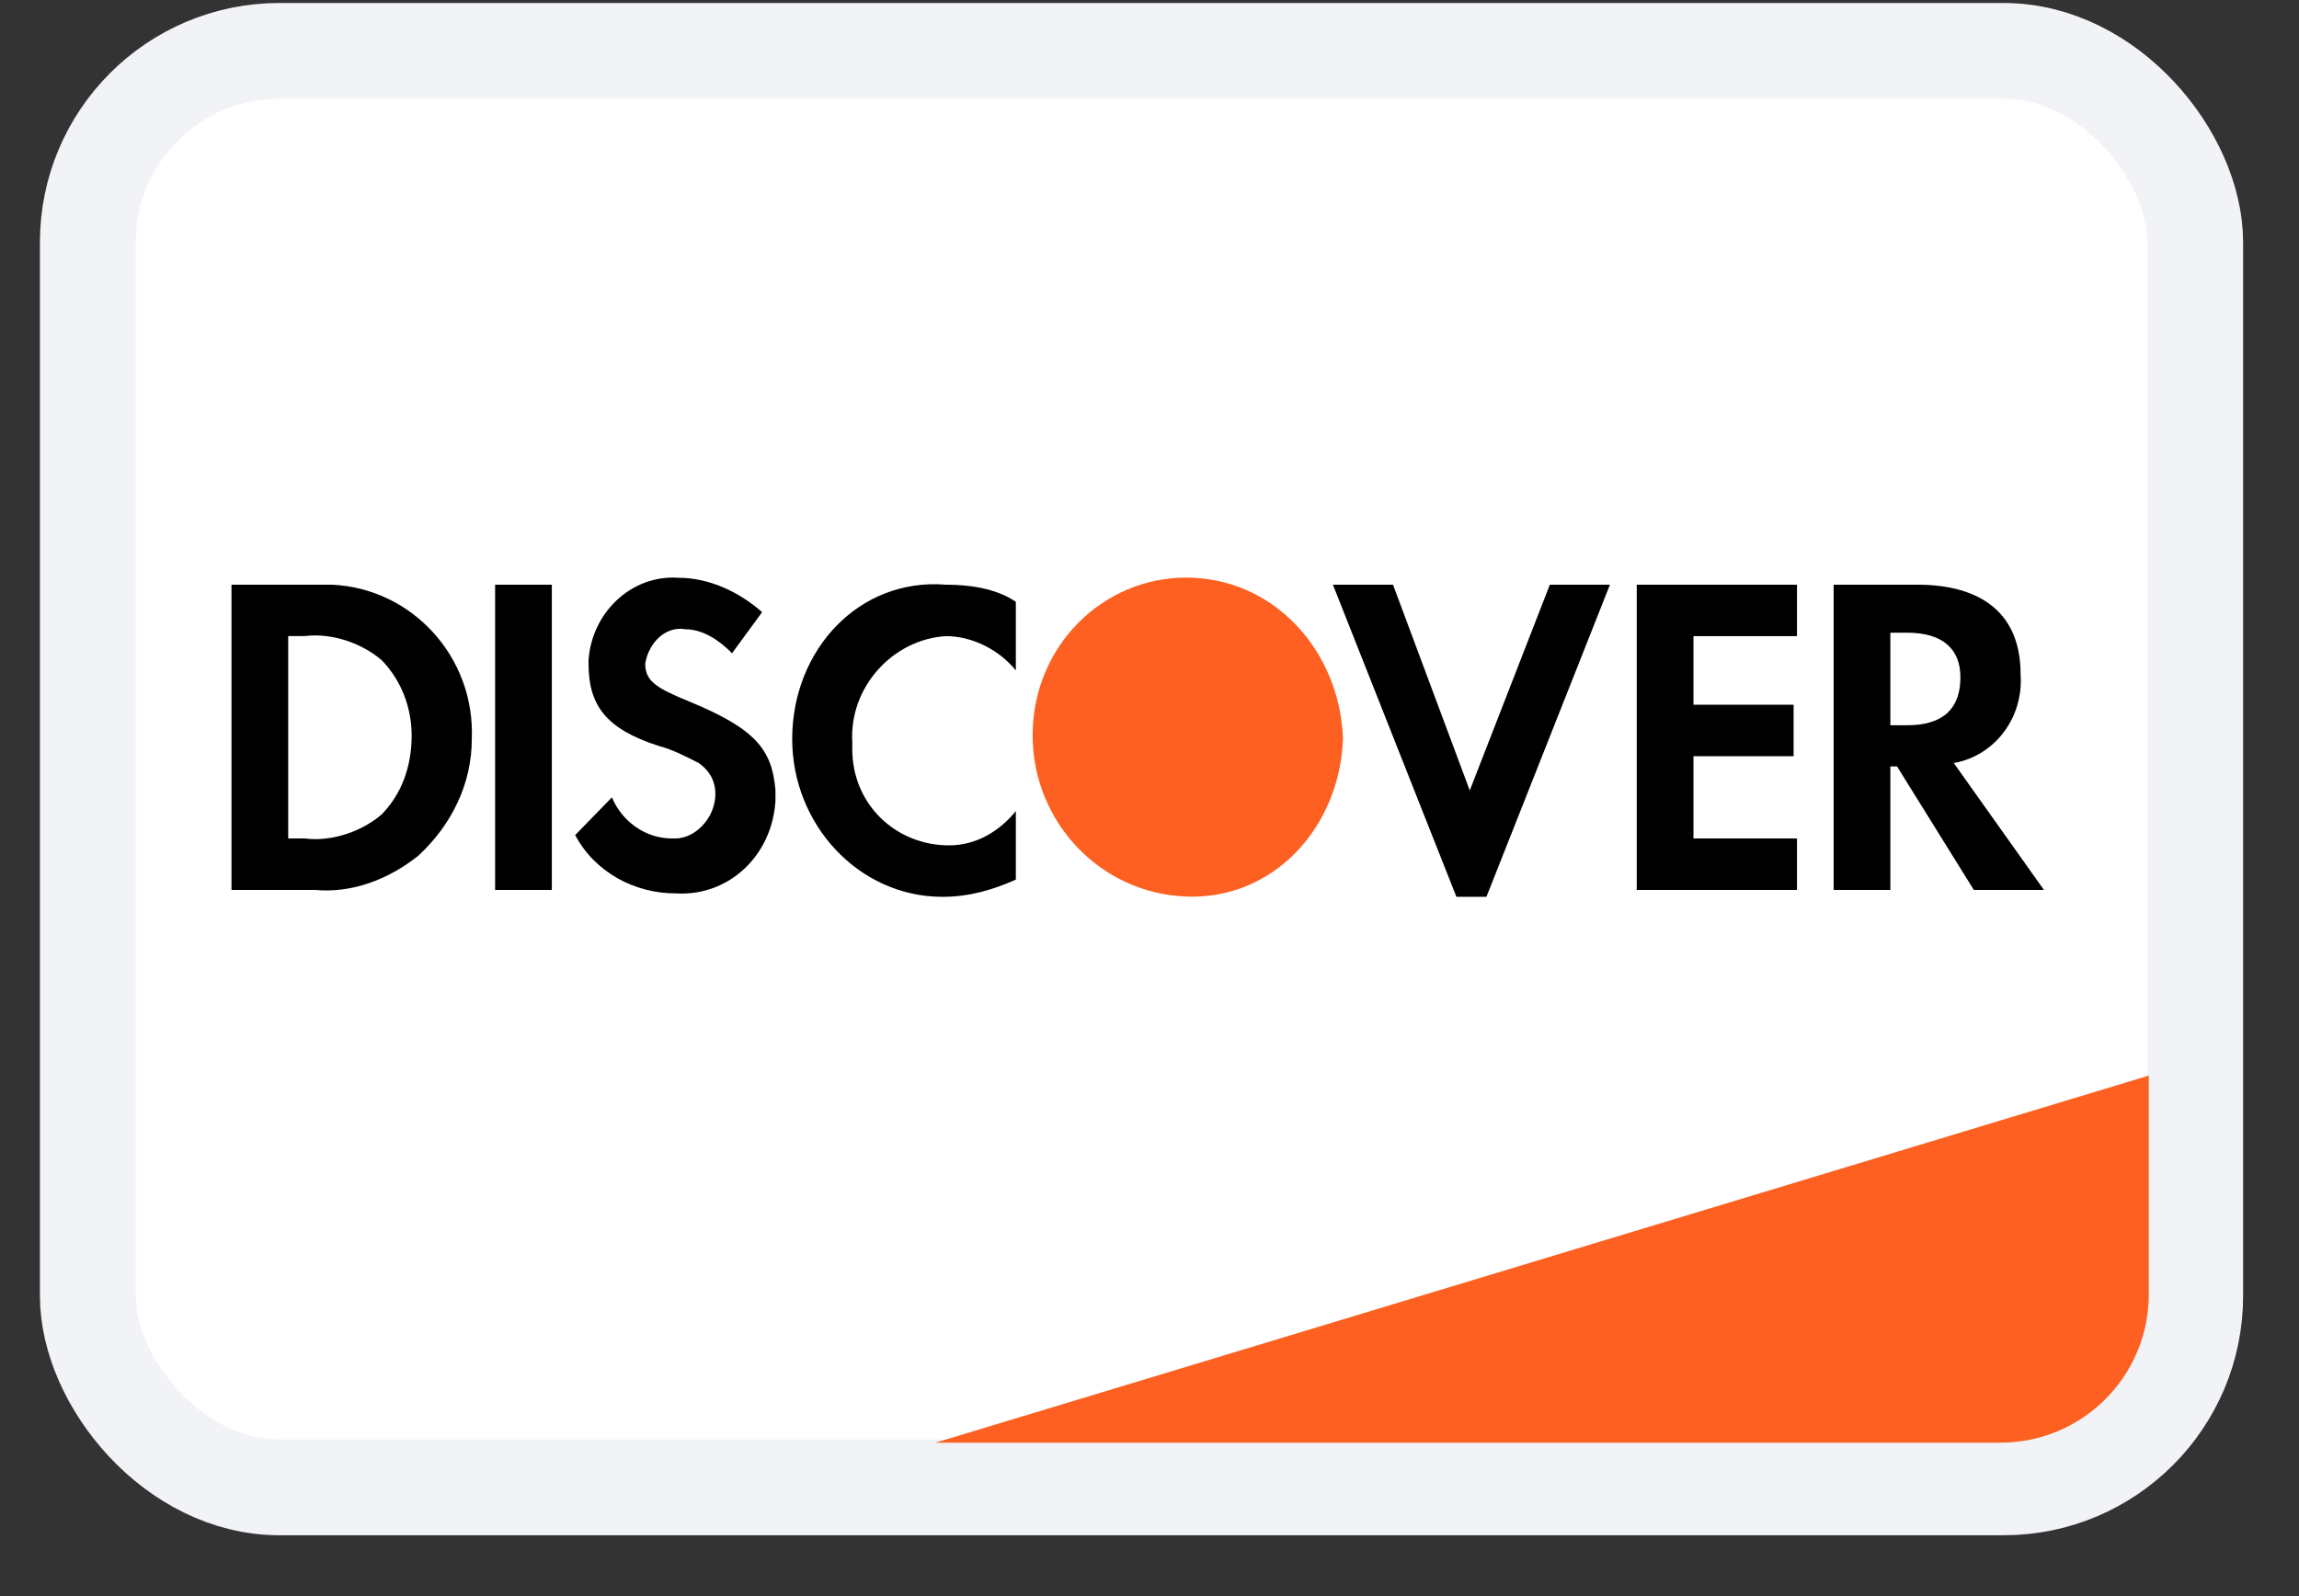
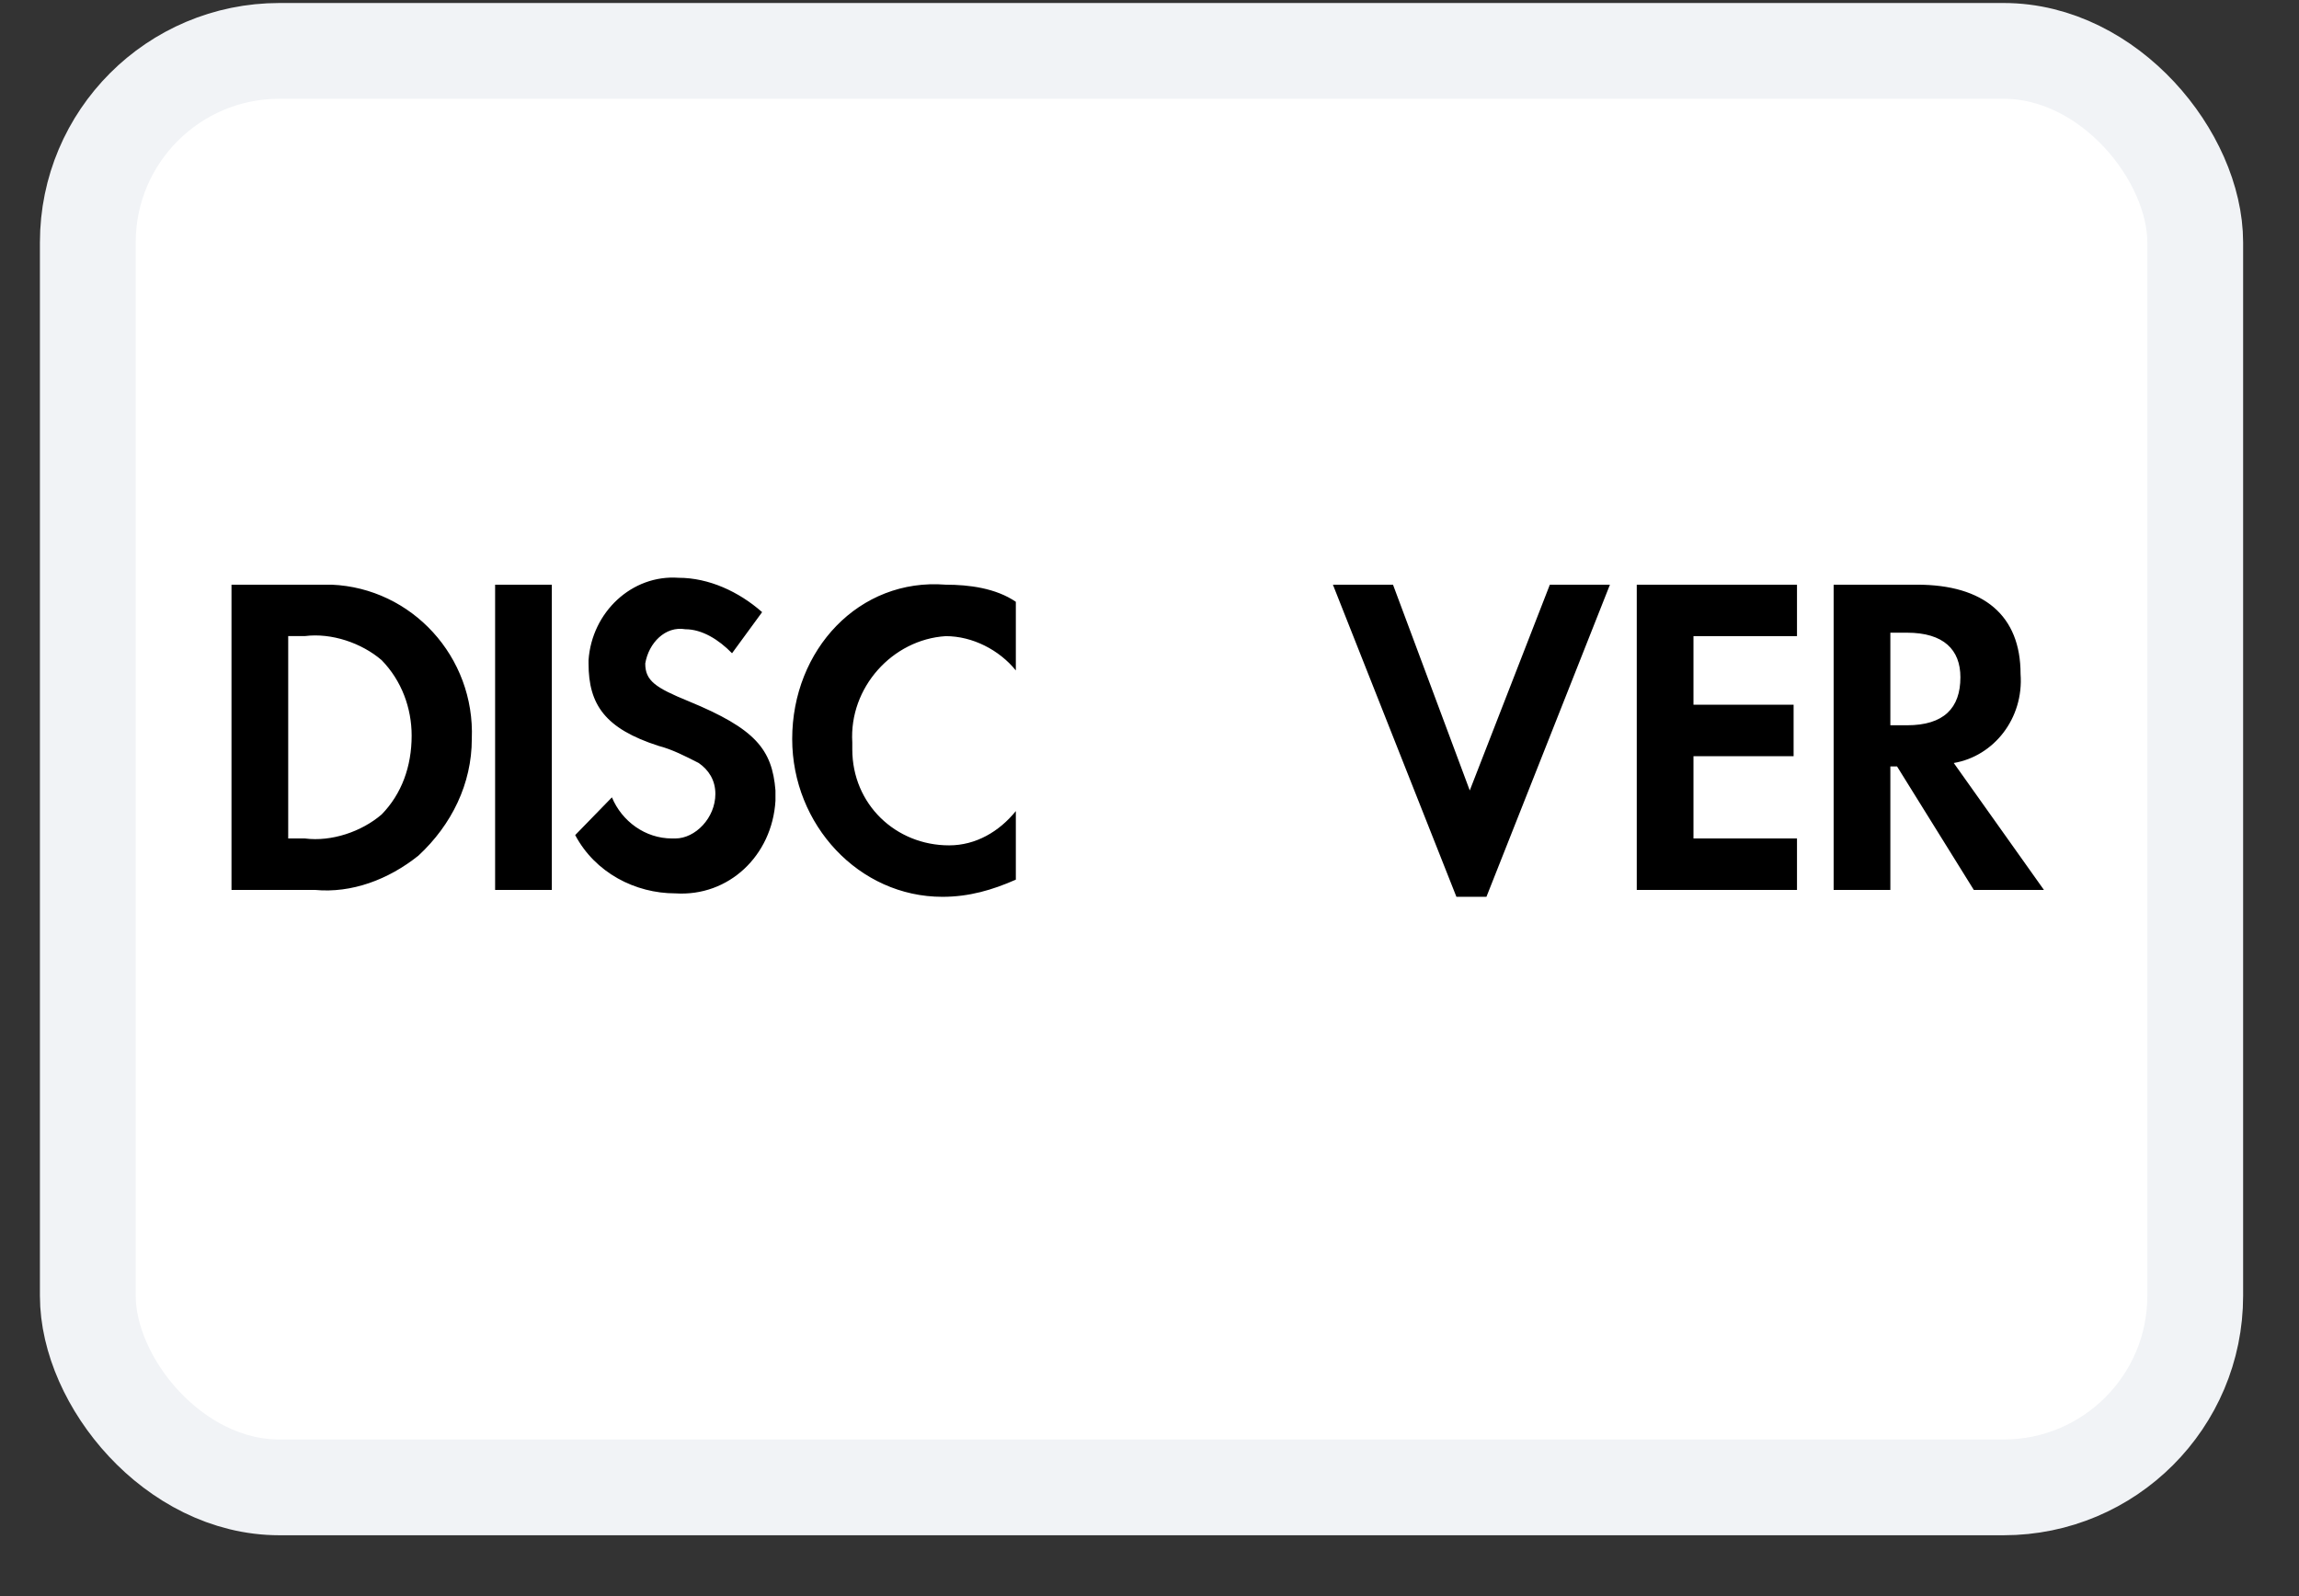
<svg xmlns="http://www.w3.org/2000/svg" width="36" height="25" viewBox="0 0 36 25" fill="none">
  <rect x="0" y="0" width="36" height="25" fill="#333333" stroke="none" />
  <rect x="1.375" y="0.797" width="33" height="22.5" rx="3" fill="white" stroke="#F1F3F6" stroke-width="1.5" />
-   <path d="M14.648 22.597L33.648 16.847V20.272C33.648 21.556 32.608 22.597 31.323 22.597H14.648Z" fill="#FD6020" />
  <path fill-rule="evenodd" clip-rule="evenodd" d="M30.02 9.158C31.065 9.158 31.64 9.641 31.64 10.555C31.692 11.253 31.222 11.844 30.594 11.951L32.006 13.939H30.908L29.706 12.005H29.601V13.939H28.713V9.158H30.02ZM29.601 11.36H29.862C30.437 11.36 30.698 11.092 30.698 10.608C30.698 10.178 30.437 9.91 29.862 9.91H29.601V11.36ZM25.63 13.939H28.139V13.133H26.518V11.844H28.086V11.038H26.518V9.964H28.139V9.158H25.63V13.939ZM23.015 12.381L21.813 9.158H20.872L22.806 14.047H23.276L25.21 9.158H24.269L23.015 12.381ZM12.405 11.575C12.405 12.919 13.451 14.047 14.757 14.047C15.175 14.047 15.541 13.94 15.907 13.778V12.704C15.646 13.026 15.28 13.241 14.862 13.241C14.025 13.241 13.346 12.596 13.346 11.737V11.629C13.294 10.77 13.973 10.017 14.809 9.964C15.228 9.964 15.646 10.179 15.907 10.501V9.426C15.593 9.212 15.175 9.158 14.809 9.158C13.451 9.05 12.405 10.179 12.405 11.575ZM10.784 10.984C10.261 10.77 10.104 10.662 10.104 10.393C10.157 10.071 10.418 9.802 10.732 9.856C10.993 9.856 11.254 10.017 11.463 10.232L11.934 9.588C11.568 9.265 11.097 9.05 10.627 9.05C9.895 8.997 9.268 9.588 9.216 10.34V10.393C9.216 11.038 9.477 11.414 10.313 11.683C10.523 11.737 10.732 11.844 10.941 11.951C11.097 12.059 11.202 12.22 11.202 12.435C11.202 12.811 10.888 13.133 10.575 13.133H10.523C10.104 13.133 9.739 12.865 9.582 12.489L9.007 13.08C9.32 13.671 9.948 13.993 10.575 13.993C11.411 14.047 12.091 13.402 12.143 12.543V12.381C12.091 11.737 11.829 11.414 10.784 10.984ZM7.753 13.939H8.641V9.158H7.753V13.939ZM3.625 9.158H4.932H5.193C6.447 9.211 7.44 10.286 7.388 11.575C7.388 12.274 7.074 12.918 6.552 13.402C6.081 13.778 5.507 13.993 4.932 13.939H3.625V9.158ZM4.774 13.133C5.192 13.187 5.663 13.026 5.976 12.757C6.29 12.435 6.446 12.005 6.446 11.522C6.446 11.092 6.29 10.662 5.976 10.34C5.663 10.071 5.192 9.91 4.774 9.963H4.513V13.133H4.774Z" fill="black" />
-   <path fill-rule="evenodd" clip-rule="evenodd" d="M18.574 9.047C17.267 9.047 16.17 10.121 16.17 11.518C16.17 12.861 17.215 13.99 18.574 14.043C19.933 14.097 20.978 12.969 21.03 11.572C20.978 10.175 19.933 9.047 18.574 9.047V9.047Z" fill="#FD6020" />
</svg>